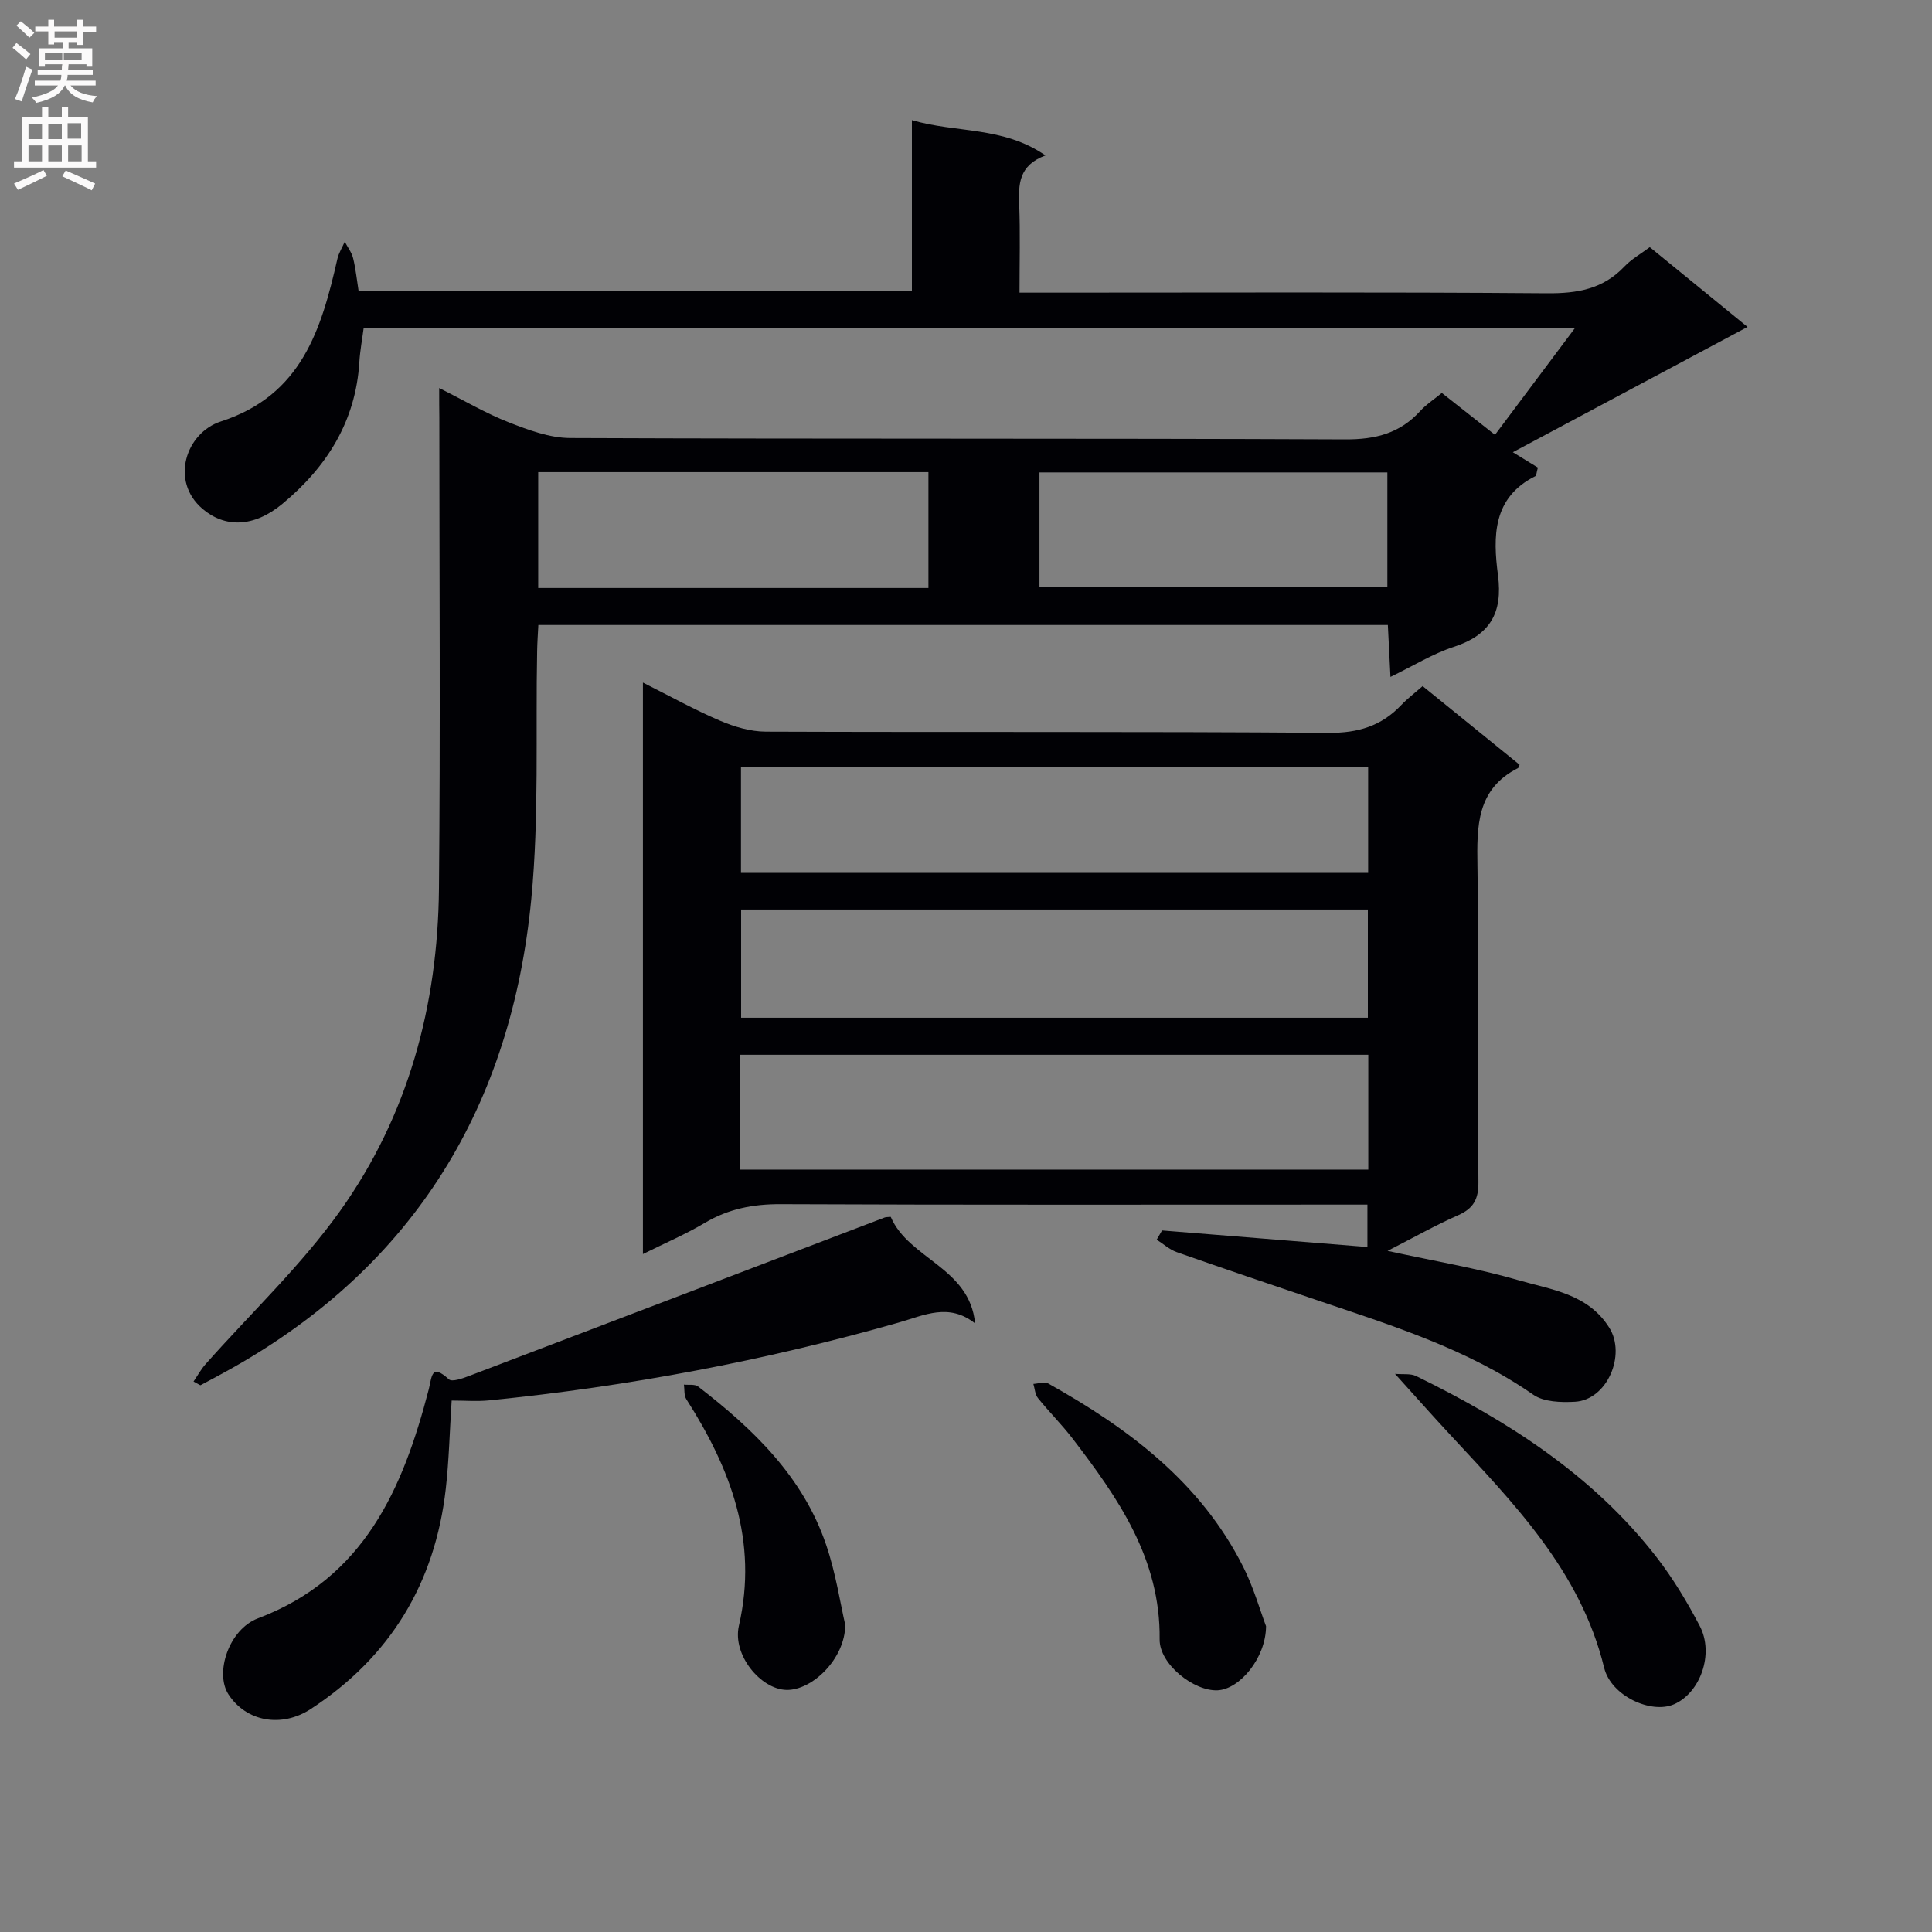
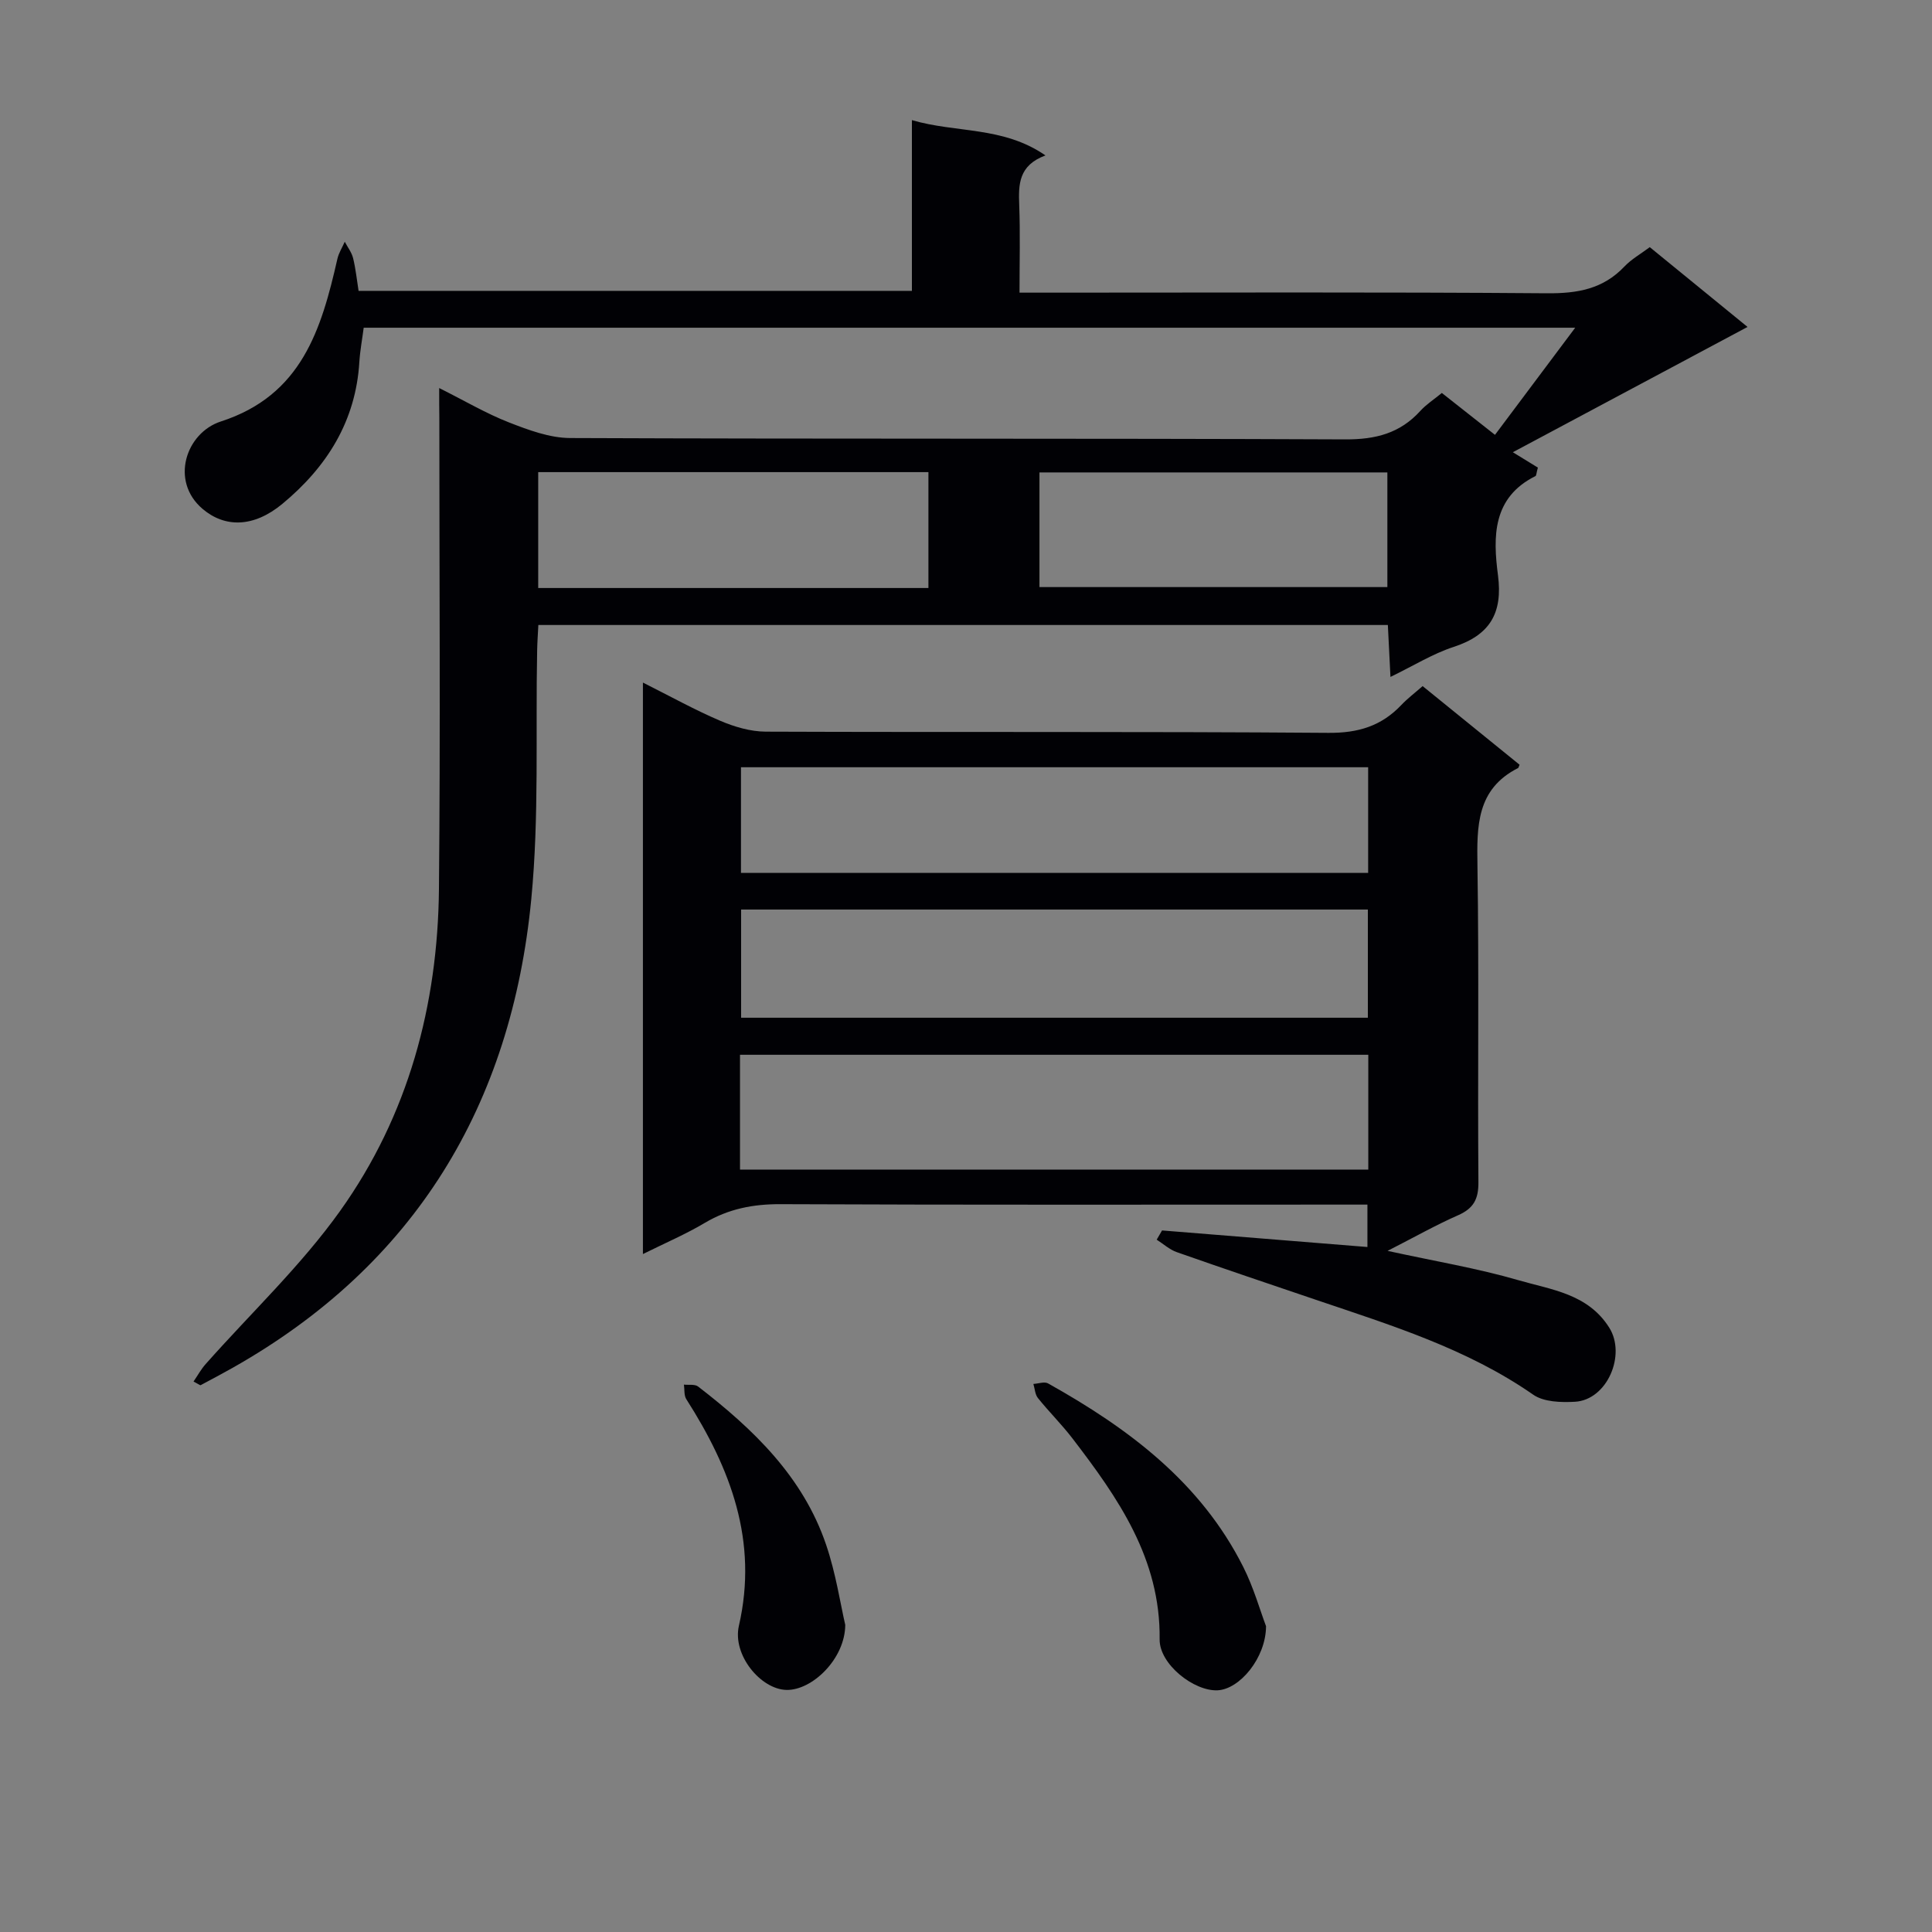
<svg xmlns="http://www.w3.org/2000/svg" enable-background="new 0 0 400 400" viewBox="0 0 400 400">
  <rect x="0" y="0" width="400" height="400" fill="#808080" stroke="none" />
  <g fill="#010105">
    <path d="m90.93 80.34c5.32 2.66 9.72 5.27 14.43 7.11 4.05 1.58 8.44 3.22 12.69 3.24 53.49.22 106.99.04 160.48.28 6.28.03 11.32-1.26 15.53-5.89 1.21-1.34 2.79-2.35 4.46-3.72 3.55 2.8 7.03 5.55 11 8.67 5.44-7.26 10.76-14.37 16.61-22.18-84.05 0-167.24 0-250.83 0-.29 2.27-.75 4.68-.9 7.1-.75 12.28-6.74 21.75-15.94 29.37-6.03 4.99-11.97 4.91-16.52 1.04-6.79-5.77-3.44-15.76 3.79-18.1 16.72-5.41 20.8-19.05 24.12-33.65.28-1.24 1.01-2.37 1.53-3.56.59 1.13 1.43 2.2 1.73 3.41.54 2.21.77 4.51 1.13 6.76h114.56c0-11.8 0-23.24 0-35.35 9.2 2.7 18.87 1.24 27.65 7.31-5.58 2.06-5.6 6.02-5.43 10.29.22 5.8.06 11.62.06 18.12h6.22c34.33 0 68.66-.14 102.99.13 6.28.05 11.59-.86 16.02-5.53 1.46-1.54 3.39-2.62 5.26-4.02 6.65 5.43 13.18 10.76 20.24 16.52-16.18 8.64-31.79 16.97-48.59 25.94 2.28 1.4 3.92 2.41 5.18 3.18-.32 1.16-.31 1.66-.5 1.76-8.93 4.44-8.8 12.57-7.76 20.53 1.02 7.83-1.66 12.38-9.16 14.83-4.35 1.42-8.35 3.92-13.1 6.22-.19-3.85-.36-7.21-.54-10.75-58.72 0-117 0-175.88 0-.09 1.81-.22 3.56-.25 5.31-.34 17.14.43 34.39-1.21 51.41-4.11 42.63-24.02 75.74-61.9 97.11-2.17 1.22-4.37 2.39-6.57 3.56-.08.04-.29-.14-1.46-.76.86-1.26 1.55-2.53 2.49-3.59 9.35-10.56 19.76-20.37 27.9-31.79 14.06-19.72 20.19-42.5 20.42-66.63.31-32.49.08-64.99.08-97.49-.03-1.75-.03-3.52-.03-6.19zm20.5 41.4h80.79c0-8.06 0-15.94 0-23.99-27.1 0-53.83 0-80.79 0zm103.78-.19h72.03c0-8.12 0-15.85 0-23.74-24.19 0-48.04 0-72.03 0z" />
    <path d="m240.59 254.75c14.02 1.13 28.05 2.26 42.52 3.43 0-2.44 0-5.14 0-8.78-1.76 0-3.66 0-5.56 0-38.66 0-77.32.08-115.98-.09-5.68-.02-10.75.97-15.64 3.87-3.93 2.34-8.17 4.15-12.82 6.46 0-39.72 0-78.58 0-118.32 5.68 2.85 10.71 5.65 15.98 7.9 2.95 1.26 6.29 2.25 9.46 2.26 38.83.15 77.65-.05 116.48.25 6.16.05 10.97-1.41 15.1-5.77 1.25-1.32 2.72-2.43 4.41-3.91 6.78 5.5 13.45 10.91 20.07 16.28-.18.4-.2.63-.32.69-8.6 4.36-8.53 12.02-8.4 20.25.34 21.82.03 43.66.2 65.49.03 3.5-1 5.43-4.2 6.84-4.66 2.05-9.1 4.57-14.61 7.38 9.83 2.15 18.6 3.6 27.09 6.07 6.8 1.98 14.39 2.79 18.82 9.85 3.52 5.62-.44 14.94-7.11 15.32-2.88.16-6.46.06-8.65-1.47-13.75-9.56-29.47-14.38-45.04-19.66-9.6-3.25-19.2-6.49-28.76-9.85-1.5-.53-2.77-1.7-4.15-2.58.36-.62.73-1.26 1.11-1.91zm-87.38-12.6h130.08c0-8.21 0-15.98 0-23.77-43.52 0-86.73 0-130.08 0zm.23-53.84v22.4h129.76c0-7.6 0-14.97 0-22.4-43.45 0-86.49 0-129.76 0zm129.82-29.46c-43.6 0-86.76 0-129.85 0v21.87h129.85c0-7.29 0-14.37 0-21.87z" />
-     <path d="m184.42 251.94c3.72 8.73 16.35 10.47 17.46 22.06-5.42-4.31-10.54-1.69-15.7-.21-27.84 7.94-56.18 13.28-84.99 16.15-2.45.24-4.94.03-7.68.03-.42 6.48-.55 12.42-1.22 18.3-2.22 19.49-11.46 34.76-27.93 45.55-6.06 3.97-13.39 2.64-17.06-3.02-2.88-4.44.09-13.47 6.11-15.74 21.99-8.32 30.01-26.81 35.35-47.37.69-2.64.46-5.51 4.18-2.11.64.58 2.78-.17 4.09-.67 28.7-10.91 57.39-21.88 86.08-32.82.31-.13.66-.09 1.31-.15z" />
-     <path d="m288.82 284.44c1.7.15 3.22-.1 4.35.45 18.99 9.29 36.6 20.49 49.77 37.46 3.43 4.43 6.37 9.31 8.97 14.28 3.04 5.78.11 13.89-5.36 16.24-4.71 2.03-13-1.73-14.43-7.58-4.91-20.09-18.74-34.07-32.09-48.47-3.49-3.76-6.9-7.61-11.21-12.38z" />
    <path d="m262.12 336.69c-.03 6.59-5.47 13.06-10.04 13.27-4.88.22-12.05-5.39-11.99-10.54.2-16.7-8.59-29.28-18.07-41.64-2.22-2.89-4.84-5.48-7.13-8.33-.6-.75-.64-1.94-.94-2.92 1.03-.06 2.29-.53 3.04-.11 16.63 9.3 31.6 20.46 40.42 38.01 2.15 4.27 3.46 8.95 4.71 12.26z" />
    <path d="m175 336.42c-.04 7.05-6.87 13.58-12.17 13.46-5.33-.12-11.23-7.24-9.85-13.28 4.03-17.55-1.72-32.56-10.89-46.92-.5-.79-.34-1.99-.49-3.01.99.11 2.26-.13 2.94.4 11.44 8.82 21.74 18.69 26.51 32.79 2.01 5.92 2.94 12.19 3.95 16.56z" />
  </g>
-   <path d="m2.6 9.9.8-1c.9.7 1.9 1.4 2.9 2.3l-.9 1.1c-1.1-1-2-1.8-2.8-2.4zm.5 10.6c.9-2.1 1.6-4.3 2.3-6.7.4.2.8.4 1.3.6-.7 2.1-1.5 4.3-2.2 6.6zm.3-15.2.9-.9c1 .8 2 1.6 2.8 2.4l-1 1c-.9-.9-1.8-1.7-2.7-2.5zm12.6-1.2h1.2v1.4h2.7v1.1h-2.7v2.7h-1.2v-.6h-1.8v1.3h4.9v3.8h-1.2v-.5h-3.7c0 .4-.1.9-.1 1.2h5.1v1h-5.2c0 .5-.1.9-.2 1.2h6v1h-5.2c1.1 1.3 2.9 2 5.5 2.2-.4.4-.7.8-.9 1.3-2.9-.5-4.8-1.6-5.7-3.5h-.1c-.8 1.7-2.7 2.9-5.9 3.6-.2-.4-.6-.8-.9-1.1 2.8-.6 4.6-1.4 5.4-2.5h-4.8v-1h5.3c.1-.3.2-.7.2-1.2h-4.9v-1h5c0-.4 0-.8.1-1.2h-3.6v.5h-1.2v-3.8h4.9v-1.3h-1.8v.5h-1.2v-2.7h-2.7v-1h2.7v-1.4h1.2v1.4h4.8zm-6.7 8.3h3.6c0-.4 0-.9 0-1.4h-3.6zm1.9-4.6h4.8v-1.3h-4.7v1.3zm6.7 3.2h-4.7v1.4h3.7v-1.4z" fill="#fbfafa" />
-   <path d="m8.7 22.1h1.3v2.2h2.8v-2.2h1.3v2.2h4.1v9.1h1.7v1.3h-17v-1.3h1.7v-9.1h4.1zm.3 13.1.7 1.2c-1.8.9-3.8 1.9-6 2.9-.2-.4-.5-.8-.8-1.3 2.3-1 4.4-1.9 6.1-2.8zm-3.1-6.4h2.8v-3.2h-2.8zm0 4.6h2.8v-3.3h-2.8zm4.1-4.6h2.8v-3.2h-2.8zm0 4.6h2.8v-3.3h-2.8zm3.6 1.9c2.1.9 4.1 1.8 6.1 2.7l-.7 1.4c-2.2-1.1-4.2-2-6.1-2.9zm3.2-9.8h-2.8v3.2h2.8v-3.1zm-2.7 7.9h2.8v-3.3h-2.8z" fill="#fbfafa" />
</svg>